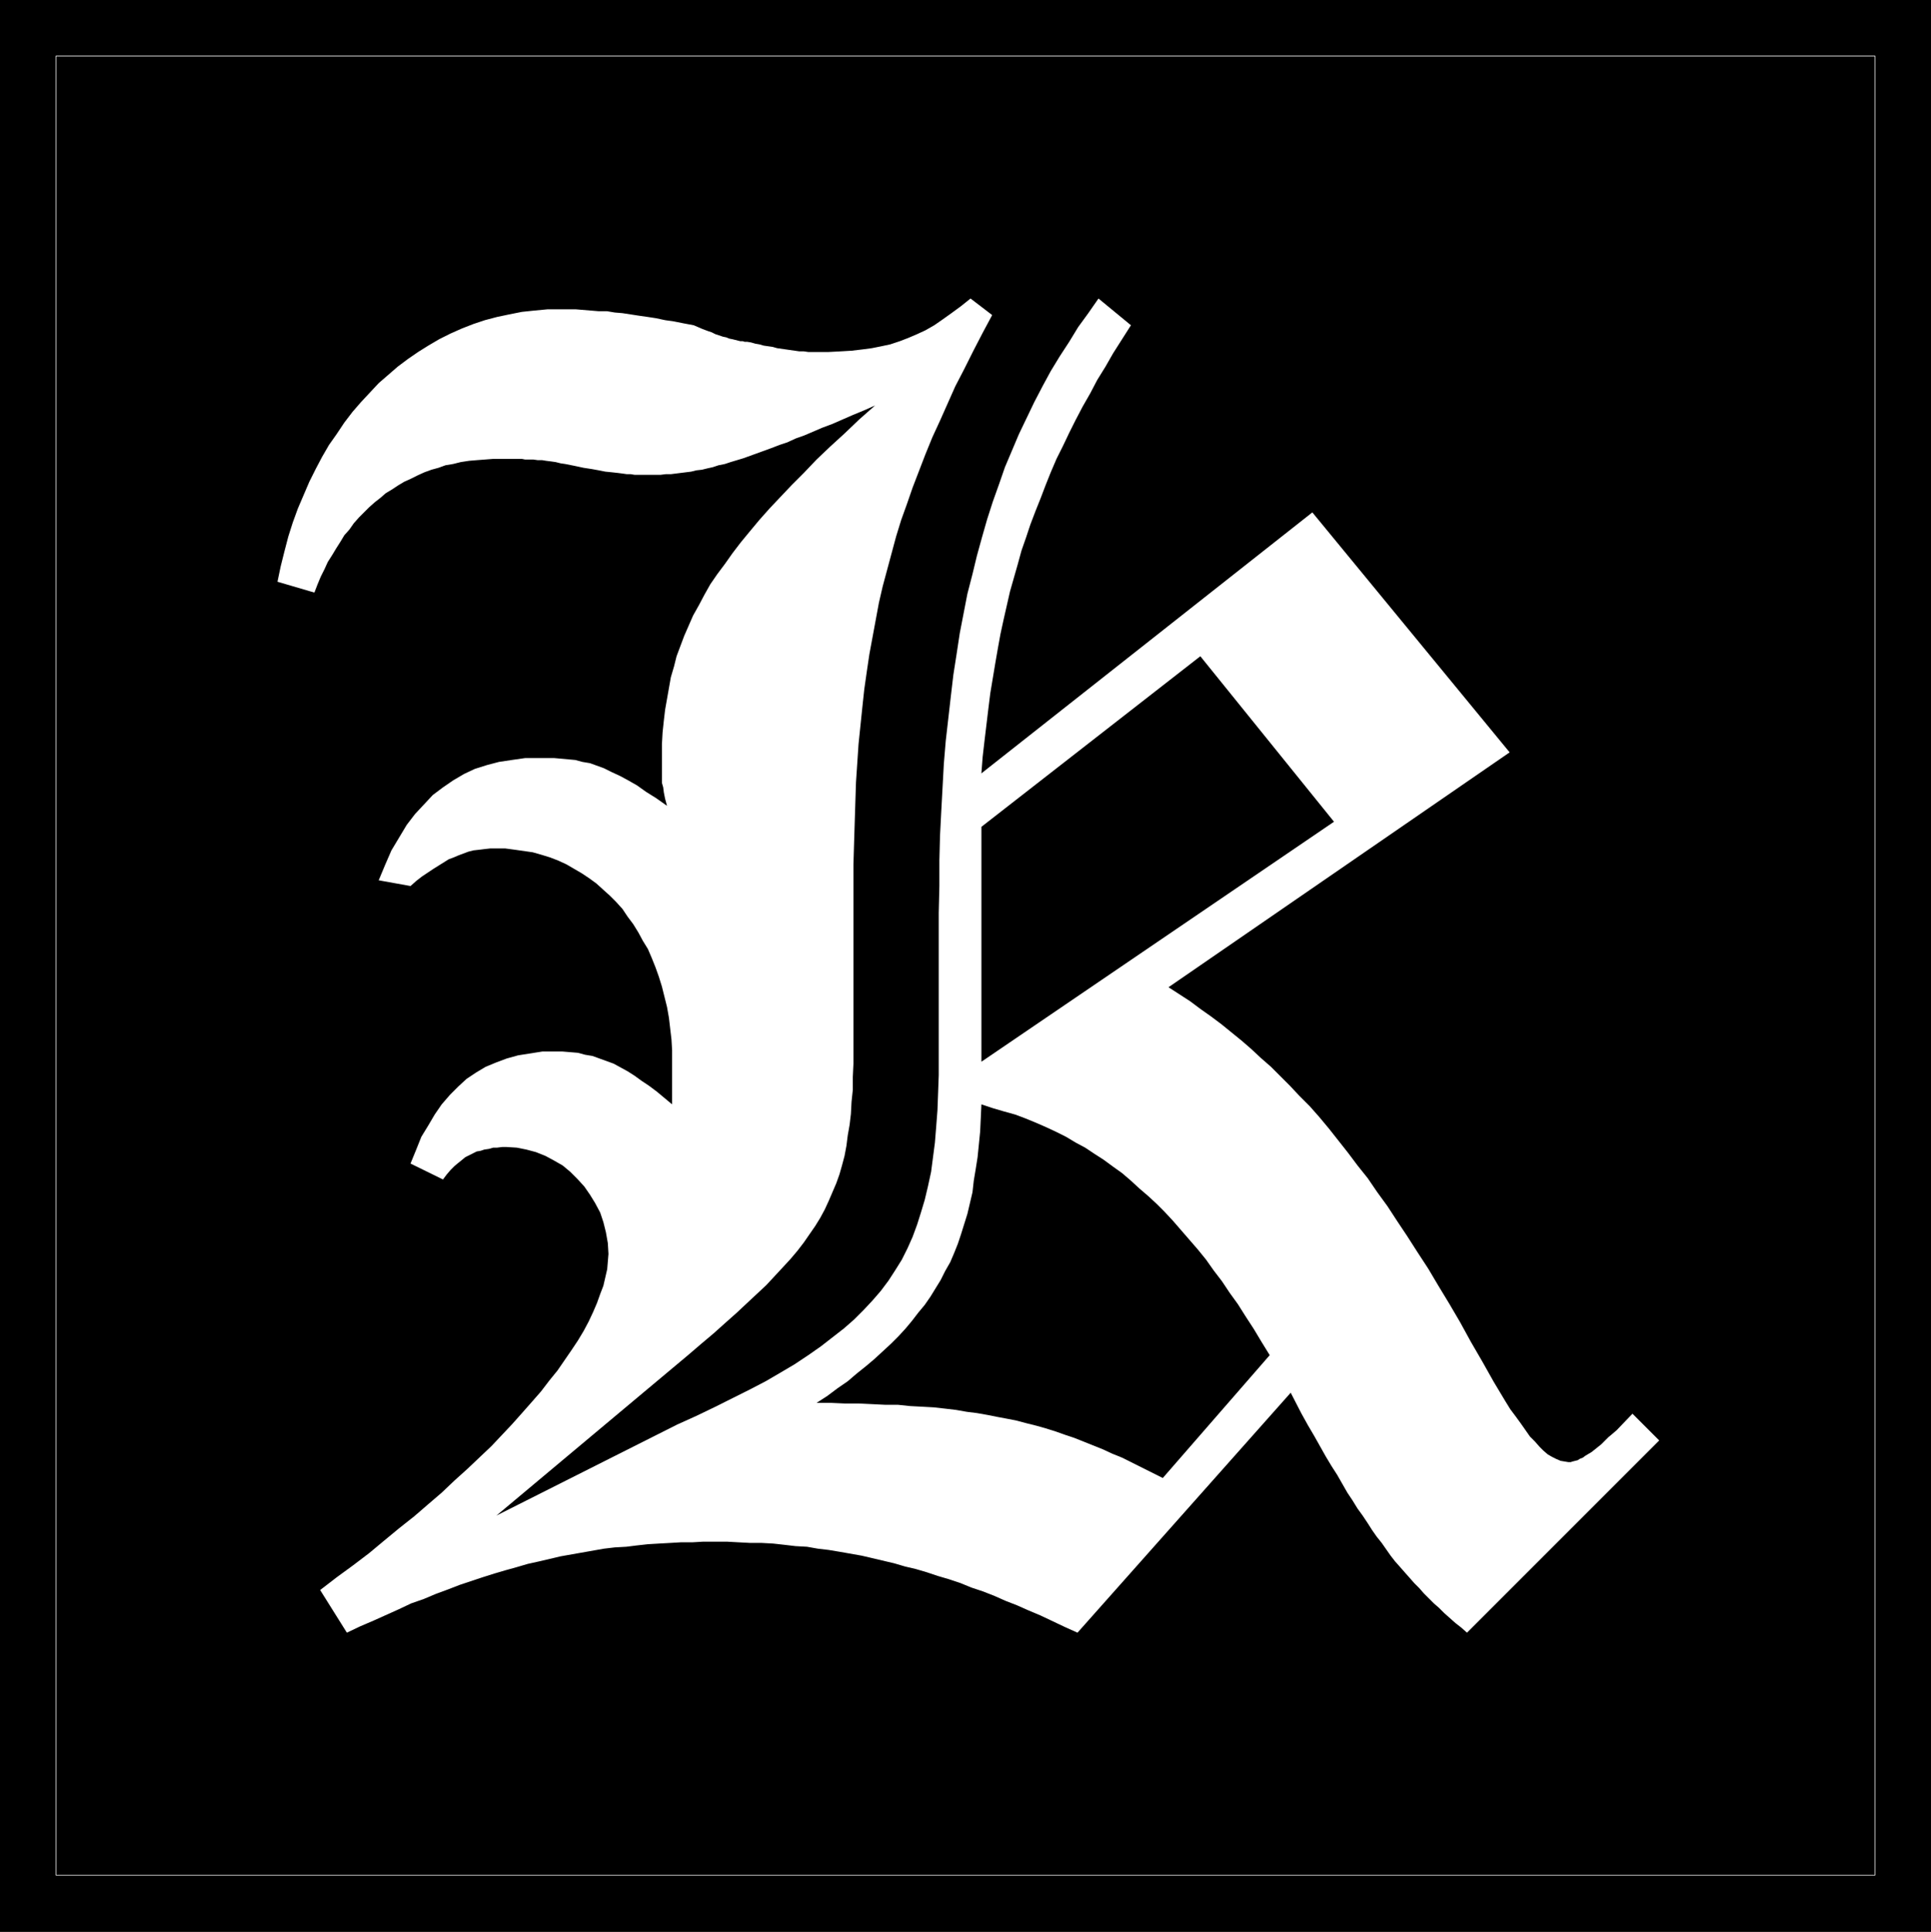
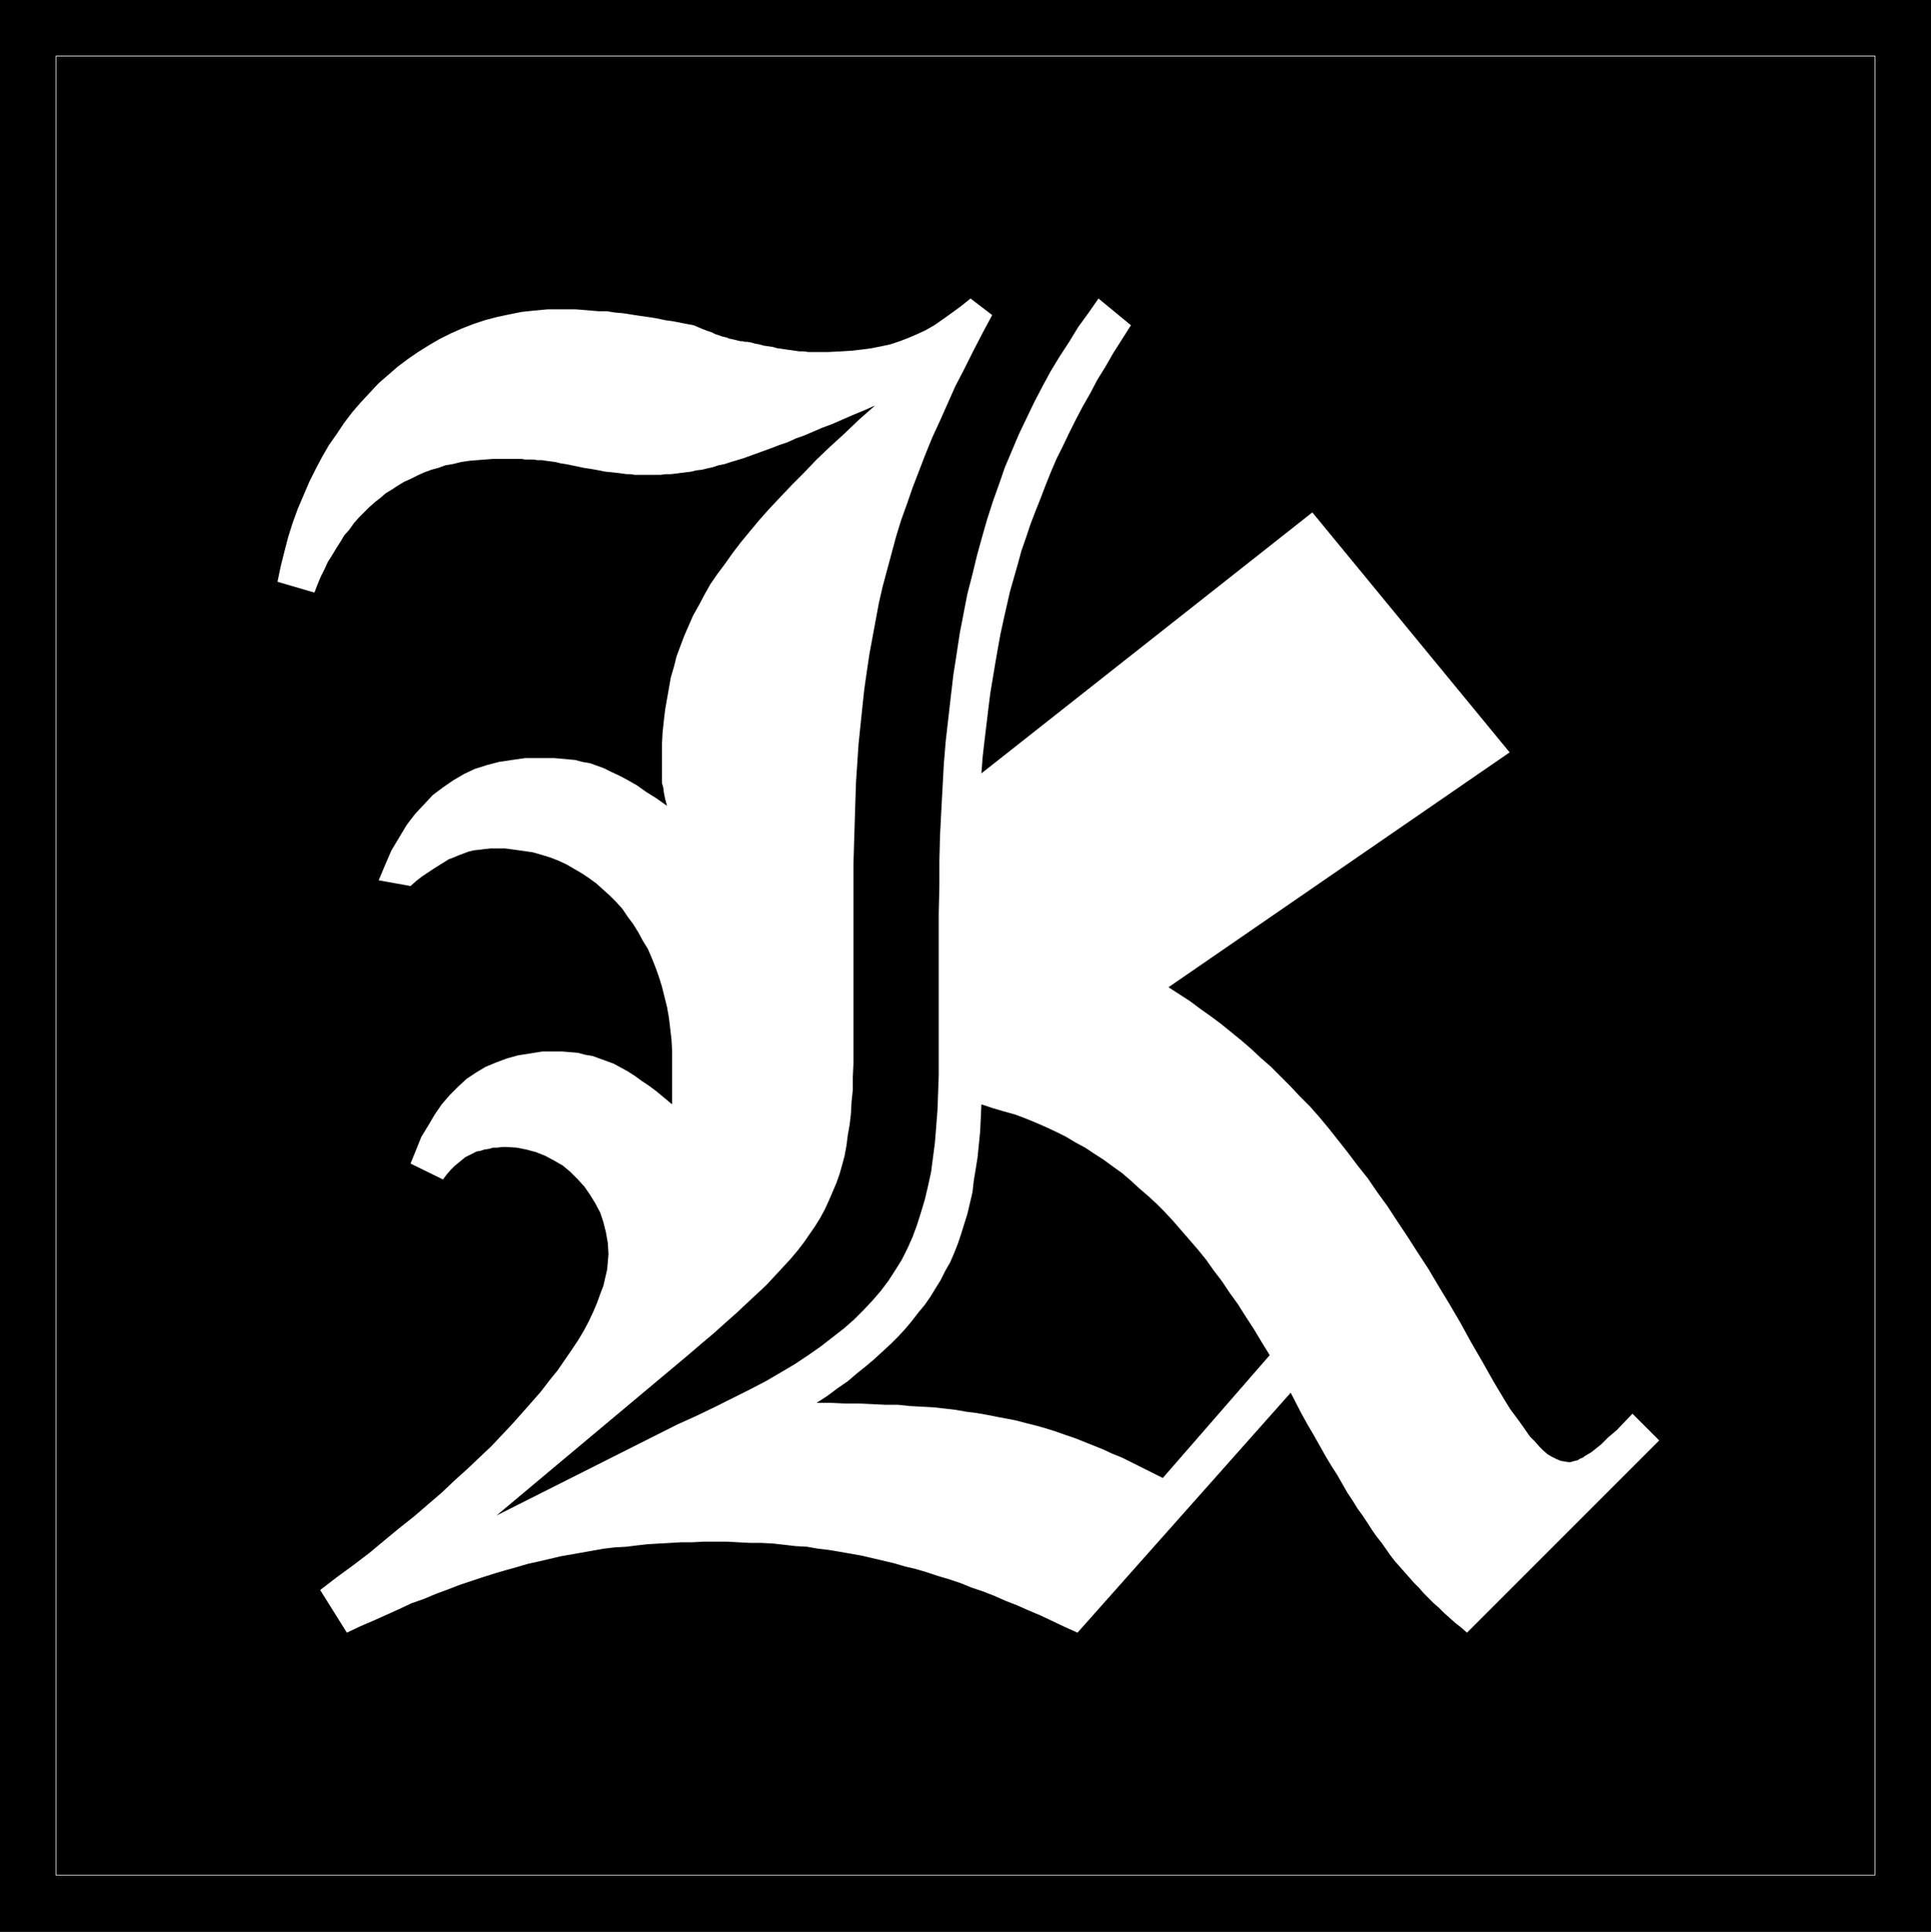
<svg xmlns="http://www.w3.org/2000/svg" xmlns:ns1="http://sodipodi.sourceforge.net/DTD/sodipodi-0.dtd" xmlns:ns2="http://www.inkscape.org/namespaces/inkscape" version="1.0" width="129.724mm" height="129.766mm" id="svg5" ns1:docname="Olde K.WMF">
  <rect width="100%" height="100%" fill="#808080" stroke="none" />
  <ns1:namedview id="namedview5" pagecolor="#ffffff" bordercolor="#000000" borderopacity="0.25" ns2:showpageshadow="2" ns2:pageopacity="0.0" ns2:pagecheckerboard="0" ns2:deskcolor="#d1d1d1" ns2:document-units="mm" />
  <defs id="defs1">
    <pattern id="WMFhbasepattern" patternUnits="userSpaceOnUse" width="6" height="6" x="0" y="0" />
  </defs>
  <path style="fill:#000000;fill-opacity:1;fill-rule:evenodd;stroke:none" d="M 0,0 H 490.294 V 490.455 H 0 Z" id="path1" />
  <path style="fill:none;stroke:#ffffff;stroke-width:0.162px;stroke-linecap:round;stroke-linejoin:round;stroke-miterlimit:4;stroke-dasharray:none;stroke-opacity:1" d="M 14.221,14.221 H 476.073 V 476.073 H 14.221 V 14.221" id="path2" />
  <path style="fill:#ffffff;fill-opacity:1;fill-rule:evenodd;stroke:none" d="m 421.291,365.7 -6.787,-6.787 -4.04,4.202 -1.131,0.97 -0.97,0.808 -0.808,0.808 -0.97,0.97 -0.808,0.646 -0.808,0.646 -0.808,0.646 -0.808,0.485 -0.808,0.485 -0.646,0.485 -0.808,0.323 -0.485,0.323 -0.646,0.162 -0.646,0.162 -0.485,0.162 h -0.646 l -0.97,-0.162 -0.97,-0.162 -1.131,-0.485 -0.97,-0.485 -1.131,-0.646 -1.131,-0.97 -0.97,-0.97 -1.131,-1.293 -1.293,-1.293 -1.131,-1.616 -1.131,-1.616 -1.293,-1.778 -1.454,-1.939 -1.293,-2.101 -1.454,-2.424 -1.454,-2.424 -2.909,-5.171 -2.909,-5.01 -2.747,-5.01 -2.747,-4.686 -2.747,-4.525 -2.586,-4.363 -2.747,-4.202 -2.586,-4.04 -2.586,-3.878 -2.424,-3.717 -2.586,-3.555 -2.424,-3.555 -2.586,-3.232 -2.424,-3.232 -2.424,-3.07 -2.424,-3.07 -2.424,-2.909 -2.424,-2.747 -2.586,-2.586 -2.424,-2.586 -2.424,-2.424 -2.424,-2.424 -2.586,-2.262 -2.424,-2.262 -2.424,-2.101 -2.586,-2.101 -2.586,-2.101 -2.586,-1.939 -2.747,-1.939 -2.586,-1.939 -2.747,-1.778 -2.747,-1.778 86.618,-59.63 -50.096,-60.923 -84.032,66.256 0.323,-4.202 0.485,-4.202 0.485,-4.04 0.485,-4.04 0.485,-3.878 0.646,-3.878 0.646,-3.878 0.646,-3.717 0.646,-3.555 0.808,-3.717 0.808,-3.555 0.808,-3.555 0.97,-3.394 0.97,-3.394 0.97,-3.555 1.131,-3.232 1.131,-3.394 1.293,-3.394 1.293,-3.232 1.293,-3.394 1.293,-3.232 1.454,-3.394 1.616,-3.232 1.616,-3.394 1.616,-3.232 1.778,-3.394 1.939,-3.394 1.778,-3.394 2.101,-3.394 1.939,-3.394 2.262,-3.555 2.262,-3.555 -8.242,-6.787 -2.586,3.717 -2.586,3.555 -2.262,3.717 -2.424,3.717 -2.262,3.717 -2.101,3.878 -2.101,4.04 -1.939,4.04 -1.939,4.04 -1.778,4.202 -1.778,4.202 -1.454,4.202 -1.616,4.525 -1.454,4.525 -1.293,4.525 -1.293,4.686 -1.131,4.686 -1.293,5.01 -0.97,5.01 -0.97,5.01 -0.808,5.333 -0.808,5.171 -0.646,5.494 -0.646,5.656 -0.646,5.656 -0.485,5.818 -0.323,5.979 -0.323,5.979 -0.323,6.302 -0.162,6.302 v 6.464 l -0.162,6.787 v 0.97 0.97 0.97 1.131 0.97 0.97 1.131 0.97 21.654 0.97 0.808 0.808 0.808 0.808 0.808 0.808 0.97 4.686 l -0.162,4.525 -0.162,4.363 -0.323,4.202 -0.323,4.04 -0.485,3.717 -0.485,3.717 -0.808,3.717 -0.808,3.394 -0.97,3.232 -0.97,3.07 -1.131,3.07 -1.293,2.909 -1.454,2.909 -1.616,2.586 -1.778,2.747 -1.939,2.586 -2.101,2.424 -2.262,2.424 -2.424,2.424 -2.586,2.262 -2.909,2.262 -2.909,2.262 -3.232,2.262 -3.394,2.262 -3.555,2.101 -3.878,2.262 -4.04,2.101 -4.202,2.101 -4.525,2.262 -4.686,2.262 -5.01,2.262 -45.894,23.109 48.642,-40.723 3.394,-2.909 3.07,-2.586 3.07,-2.747 2.909,-2.586 2.586,-2.424 2.424,-2.262 2.424,-2.262 2.101,-2.262 2.101,-2.262 1.939,-2.101 1.778,-2.101 1.616,-2.101 1.454,-2.101 1.454,-2.101 1.293,-2.101 1.131,-2.101 0.97,-2.101 0.97,-2.262 0.97,-2.262 0.808,-2.262 0.646,-2.262 0.646,-2.424 0.485,-2.586 0.323,-2.586 0.485,-2.747 0.323,-2.747 0.162,-3.07 0.323,-3.07 v -3.232 l 0.162,-3.394 v -3.394 -3.878 -0.97 -0.97 -1.131 -0.97 -0.97 -0.97 -0.97 -1.131 -0.97 -0.97 -1.131 -0.97 -0.97 -1.131 -0.97 -0.97 -2.101 -1.778 -1.778 -1.778 -1.616 -1.616 -1.454 -1.293 -1.293 -1.293 -1.131 -0.97 -0.97 -0.97 -0.808 -0.808 -5.494 l 0.162,-5.494 0.162,-5.171 0.162,-5.171 0.162,-5.01 0.323,-4.848 0.323,-4.848 0.485,-4.686 0.485,-4.686 0.485,-4.525 0.646,-4.525 0.646,-4.363 0.808,-4.363 0.808,-4.363 0.808,-4.363 0.97,-4.202 1.131,-4.202 1.131,-4.202 1.131,-4.202 1.293,-4.202 1.454,-4.04 1.454,-4.202 1.616,-4.202 1.616,-4.202 1.778,-4.363 1.939,-4.202 1.939,-4.363 1.939,-4.363 2.262,-4.363 2.262,-4.525 2.424,-4.686 2.424,-4.525 -5.494,-4.202 -2.424,1.939 -2.424,1.778 -2.262,1.616 -2.101,1.454 -2.262,1.293 -2.101,0.97 -2.262,0.97 -2.101,0.808 -2.424,0.808 -2.262,0.485 -2.424,0.485 -2.424,0.323 -2.747,0.323 -2.747,0.162 -3.07,0.162 h -3.07 -1.131 -0.97 l -1.131,-0.162 h -1.131 l -1.131,-0.162 -1.131,-0.162 -1.131,-0.162 -1.131,-0.162 -1.131,-0.162 -1.131,-0.323 -1.131,-0.162 -1.131,-0.162 -1.131,-0.323 -0.97,-0.162 -1.131,-0.323 -0.97,-0.162 h -0.646 l -0.485,-0.162 h -0.646 l -0.646,-0.162 -0.646,-0.162 -0.646,-0.162 -0.808,-0.162 -0.808,-0.323 -0.808,-0.162 -0.97,-0.323 -0.97,-0.323 -0.97,-0.485 -0.97,-0.323 -1.293,-0.485 -1.131,-0.485 -1.131,-0.485 -2.586,-0.485 -2.424,-0.485 -2.262,-0.323 -2.262,-0.485 -2.101,-0.323 -2.262,-0.323 -2.101,-0.323 -2.101,-0.323 -1.939,-0.162 -1.939,-0.323 h -2.101 l -1.939,-0.162 -1.939,-0.162 -1.939,-0.162 h -2.101 -1.939 -3.232 l -3.394,0.323 -3.07,0.323 -3.232,0.646 -3.07,0.646 -3.07,0.808 -2.909,0.97 -2.909,1.131 -2.909,1.293 -2.909,1.454 -2.747,1.616 -2.586,1.616 -2.586,1.778 -2.586,1.939 -2.424,2.101 -2.424,2.101 -2.262,2.424 -2.262,2.424 -2.101,2.424 -2.101,2.747 -1.939,2.909 -1.939,2.747 -1.778,3.07 -1.616,3.07 -1.616,3.232 -1.454,3.394 -1.454,3.394 -1.293,3.555 -1.131,3.555 -0.97,3.717 -0.97,3.878 -0.808,3.878 9.373,2.747 0.808,-2.101 0.808,-1.939 0.97,-1.939 0.808,-1.778 1.131,-1.778 0.97,-1.616 1.131,-1.778 0.97,-1.616 1.293,-1.454 1.131,-1.616 1.293,-1.454 1.293,-1.293 1.293,-1.293 1.454,-1.293 1.454,-1.131 1.293,-1.131 1.616,-0.97 1.454,-0.97 1.616,-0.97 1.778,-0.808 1.616,-0.808 1.778,-0.808 1.778,-0.646 1.778,-0.485 1.778,-0.646 1.939,-0.323 1.939,-0.485 2.101,-0.323 1.939,-0.162 2.101,-0.162 2.101,-0.162 h 2.101 0.808 0.808 0.808 0.808 0.97 0.97 l 0.808,0.162 h 1.131 0.97 l 1.131,0.162 h 1.131 l 0.97,0.162 1.293,0.162 1.131,0.162 1.293,0.323 1.131,0.162 2.424,0.485 2.262,0.485 2.101,0.323 1.778,0.323 1.616,0.323 1.616,0.162 1.454,0.162 1.293,0.162 1.131,0.162 h 0.97 l 0.97,0.162 h 0.97 0.808 0.808 0.808 0.808 1.293 1.131 l 1.293,-0.162 h 1.293 l 1.293,-0.162 1.293,-0.162 1.293,-0.162 1.293,-0.162 1.293,-0.323 1.454,-0.162 1.293,-0.323 1.454,-0.323 1.454,-0.485 1.616,-0.323 1.454,-0.485 1.616,-0.485 1.616,-0.485 1.778,-0.646 1.778,-0.646 1.778,-0.646 1.778,-0.646 2.101,-0.808 1.939,-0.646 2.101,-0.97 2.262,-0.808 2.262,-0.97 2.262,-0.97 2.586,-0.97 2.586,-1.131 2.586,-1.131 2.747,-1.131 2.909,-1.293 -4.04,3.555 -3.717,3.555 -3.717,3.394 -3.394,3.232 -3.232,3.394 -3.07,3.07 -2.909,3.07 -2.747,2.909 -2.586,2.909 -2.424,2.909 -2.262,2.747 -2.101,2.747 -1.939,2.747 -1.939,2.586 -1.778,2.586 -1.454,2.586 -1.454,2.747 -1.454,2.586 -1.131,2.586 -1.131,2.586 -0.97,2.586 -0.97,2.586 -0.646,2.586 -0.808,2.747 -0.485,2.747 -0.485,2.747 -0.485,2.747 -0.323,2.747 -0.323,3.07 -0.162,2.909 v 3.07 3.07 0.97 0.808 0.97 0.97 l 0.323,1.131 0.162,1.293 0.323,1.616 0.485,1.778 -2.747,-1.939 -2.586,-1.616 -2.262,-1.616 -2.262,-1.293 -2.101,-1.131 -2.101,-0.97 -1.939,-0.97 -1.778,-0.646 -1.778,-0.646 -1.939,-0.323 -1.778,-0.485 -1.778,-0.162 -1.778,-0.162 -1.778,-0.162 h -1.939 -1.939 -3.555 l -3.394,0.485 -3.232,0.485 -3.07,0.808 -3.07,0.97 -2.747,1.293 -2.747,1.616 -2.586,1.778 -2.586,1.939 -2.262,2.424 -2.262,2.424 -2.101,2.747 -1.939,3.232 -1.939,3.232 -1.616,3.717 -1.616,3.878 8.08,1.454 1.454,-1.293 1.454,-1.131 1.454,-0.97 1.454,-0.97 1.293,-0.808 1.293,-0.808 1.293,-0.808 1.293,-0.485 1.131,-0.485 1.293,-0.485 1.293,-0.485 1.293,-0.323 1.454,-0.162 1.293,-0.162 1.454,-0.162 h 1.616 2.262 l 2.424,0.323 2.262,0.323 2.262,0.323 2.262,0.646 2.101,0.646 2.101,0.808 2.101,0.97 1.939,1.131 1.939,1.131 1.939,1.293 1.778,1.293 1.778,1.616 1.616,1.454 1.616,1.616 1.616,1.778 1.293,1.939 1.454,1.939 1.293,2.101 1.131,2.101 1.293,2.101 0.97,2.262 0.97,2.424 0.808,2.262 0.808,2.586 0.646,2.586 0.646,2.586 0.485,2.747 0.323,2.747 0.323,2.747 0.162,2.747 v 2.909 1.131 0.97 1.131 1.131 1.454 1.454 1.778 1.778 l -1.939,-1.616 -1.939,-1.616 -1.939,-1.454 -1.939,-1.293 -1.778,-1.293 -1.778,-1.131 -1.778,-0.97 -1.778,-0.97 -1.778,-0.646 -1.778,-0.646 -1.778,-0.646 -1.939,-0.323 -1.778,-0.485 -1.939,-0.162 -1.939,-0.162 h -1.939 -3.232 l -3.07,0.485 -3.07,0.485 -2.909,0.808 -2.586,0.97 -2.747,1.131 -2.424,1.454 -2.424,1.616 -2.101,1.939 -2.101,2.101 -2.101,2.424 -1.778,2.586 -1.616,2.747 -1.778,2.909 -1.293,3.232 -1.454,3.555 8.242,4.04 0.97,-1.293 0.97,-1.131 0.97,-0.97 0.97,-0.808 0.808,-0.646 0.97,-0.808 0.97,-0.485 0.97,-0.485 0.97,-0.485 0.97,-0.162 0.97,-0.323 1.131,-0.162 1.131,-0.323 h 0.97 l 1.293,-0.162 h 1.131 l 2.586,0.162 2.424,0.485 2.424,0.646 2.424,0.97 2.101,1.131 2.262,1.293 1.939,1.616 1.778,1.778 1.778,1.939 1.454,2.101 1.293,2.101 1.293,2.424 0.808,2.424 0.646,2.586 0.485,2.747 0.162,2.747 -0.162,1.939 -0.162,1.939 -0.485,2.101 -0.485,2.101 -0.808,2.101 -0.808,2.262 -0.97,2.262 -1.131,2.424 -1.293,2.424 -1.454,2.424 -1.616,2.424 -1.778,2.586 -1.778,2.586 -2.101,2.586 -2.101,2.747 -2.262,2.586 -2.424,2.747 -2.586,2.909 -2.586,2.747 -2.747,2.909 -3.07,2.909 -3.07,2.909 -3.232,2.909 -3.232,3.07 -3.394,2.909 -3.555,3.07 -3.878,3.07 -3.717,3.07 -3.878,3.232 -4.04,3.07 -4.202,3.07 -4.202,3.232 6.787,10.827 3.394,-1.616 3.394,-1.454 3.232,-1.454 3.232,-1.454 3.07,-1.454 3.232,-1.131 3.07,-1.293 3.07,-1.131 2.909,-1.131 2.909,-0.97 2.909,-0.97 3.07,-0.97 2.747,-0.808 2.909,-0.808 2.747,-0.808 2.909,-0.646 2.747,-0.646 2.747,-0.646 2.747,-0.485 2.747,-0.485 2.747,-0.485 2.747,-0.485 2.747,-0.323 2.909,-0.162 2.586,-0.323 2.909,-0.323 2.747,-0.162 2.909,-0.162 2.747,-0.162 h 2.909 l 2.747,-0.162 h 2.909 3.07 l 2.909,0.162 3.07,0.162 h 2.909 l 2.909,0.162 2.909,0.323 2.747,0.323 2.909,0.162 2.747,0.485 2.747,0.323 2.909,0.485 2.747,0.485 2.747,0.485 2.747,0.646 2.747,0.646 2.747,0.646 2.747,0.808 2.747,0.646 2.747,0.808 2.909,0.97 2.747,0.808 2.909,0.97 2.747,1.131 2.909,0.97 2.909,1.131 2.909,1.293 2.909,1.131 2.909,1.293 3.07,1.293 3.07,1.454 3.07,1.454 3.232,1.454 54.136,-60.923 2.747,5.333 1.616,2.909 1.616,2.747 1.454,2.586 1.454,2.586 1.454,2.424 1.454,2.262 1.293,2.262 1.293,2.262 1.293,1.939 1.293,2.101 1.293,1.778 1.293,1.939 1.131,1.778 1.131,1.616 1.293,1.616 1.131,1.616 1.131,1.616 1.131,1.454 1.293,1.454 1.131,1.293 1.293,1.454 1.131,1.293 1.293,1.293 1.131,1.293 1.293,1.293 1.293,1.293 1.293,1.131 1.293,1.293 1.454,1.293 1.454,1.293 1.454,1.131 1.454,1.293 z" id="path3" />
  <path style="fill:#000000;fill-opacity:1;fill-rule:evenodd;stroke:none" d="m 322.392,344.046 -27.149,31.189 -2.586,-1.293 -2.586,-1.293 -2.586,-1.293 -2.586,-1.293 -2.424,-0.97 -2.424,-1.131 -2.424,-0.97 -2.424,-0.97 -2.424,-0.97 -2.424,-0.808 -2.262,-0.808 -2.586,-0.808 -2.262,-0.646 -2.586,-0.646 -2.424,-0.646 -2.424,-0.485 -2.586,-0.485 -2.424,-0.485 -2.747,-0.485 -2.586,-0.323 -2.747,-0.485 -2.747,-0.323 -2.909,-0.323 -2.909,-0.162 -3.07,-0.162 -3.07,-0.323 h -3.232 l -3.232,-0.162 -3.394,-0.162 h -3.555 l -3.555,-0.162 h -3.717 l 2.747,-1.778 2.586,-1.939 2.586,-1.778 2.262,-1.939 2.424,-1.939 2.101,-1.778 2.101,-1.939 2.101,-1.939 1.939,-1.939 1.778,-1.939 1.616,-1.939 1.616,-2.101 1.616,-1.939 1.454,-2.101 1.293,-2.101 1.293,-2.101 1.131,-2.262 1.293,-2.262 0.97,-2.262 0.97,-2.424 0.808,-2.424 0.808,-2.586 0.808,-2.586 0.646,-2.747 0.646,-2.747 0.323,-2.909 0.485,-2.909 0.485,-3.07 0.323,-3.232 0.323,-3.232 0.162,-3.394 0.162,-3.555 2.909,0.97 2.747,0.808 2.909,0.808 2.586,0.97 2.747,1.131 2.586,1.131 2.424,1.131 2.586,1.293 2.424,1.454 2.424,1.293 2.424,1.616 2.262,1.454 2.424,1.778 2.262,1.616 2.262,1.939 2.101,1.939 2.262,1.939 2.101,1.939 2.101,2.101 2.101,2.262 2.101,2.424 2.101,2.424 2.101,2.424 2.101,2.586 1.939,2.747 2.101,2.747 1.939,2.909 2.101,2.909 1.939,3.07 2.101,3.232 1.939,3.232 z" id="path4" />
-   <path style="fill:#000000;fill-opacity:1;fill-rule:evenodd;stroke:none" d="m 249.187,269.548 v -2.424 -2.424 -2.262 -2.262 -2.101 -2.101 -1.939 -2.101 -1.778 -1.778 -1.778 -1.778 -1.616 -1.616 -1.616 -1.616 -0.97 -1.131 -1.293 -1.293 -1.454 -1.616 -1.616 -1.778 -1.778 -1.939 -1.939 -2.101 -2.262 -2.262 -2.424 -2.586 l 55.59,-43.309 33.936,42.016 z" id="path5" />
</svg>